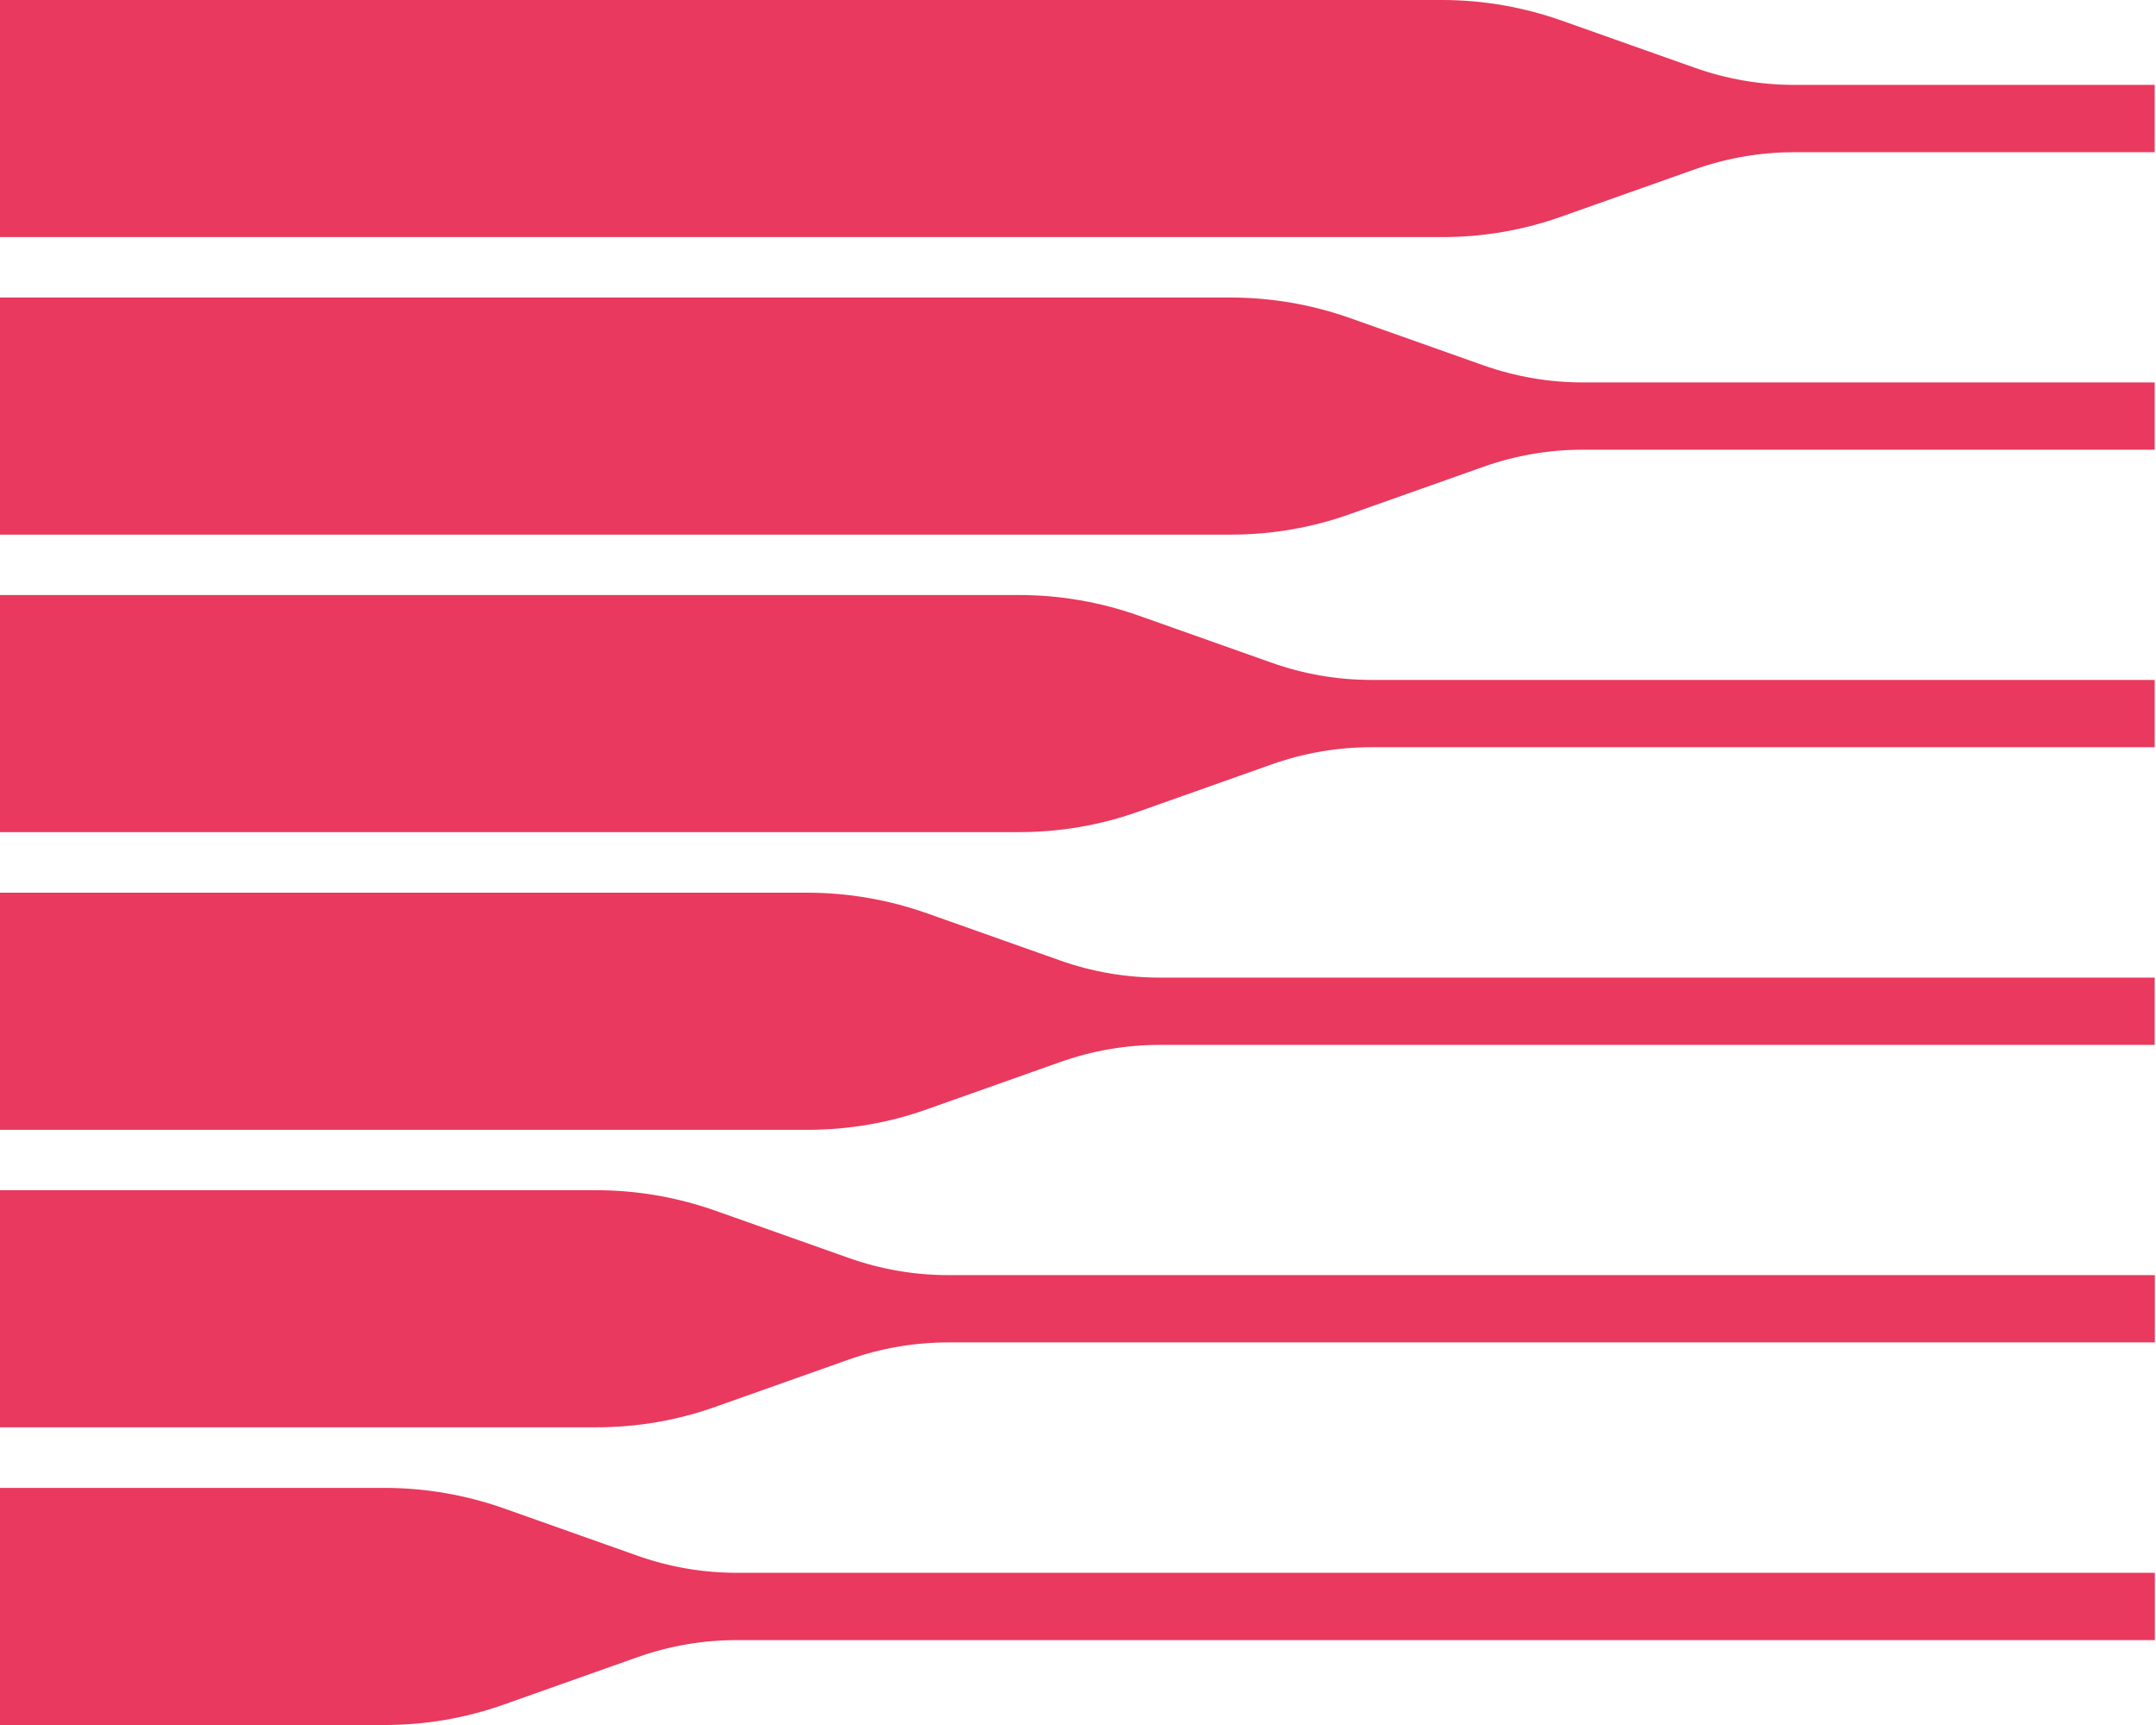
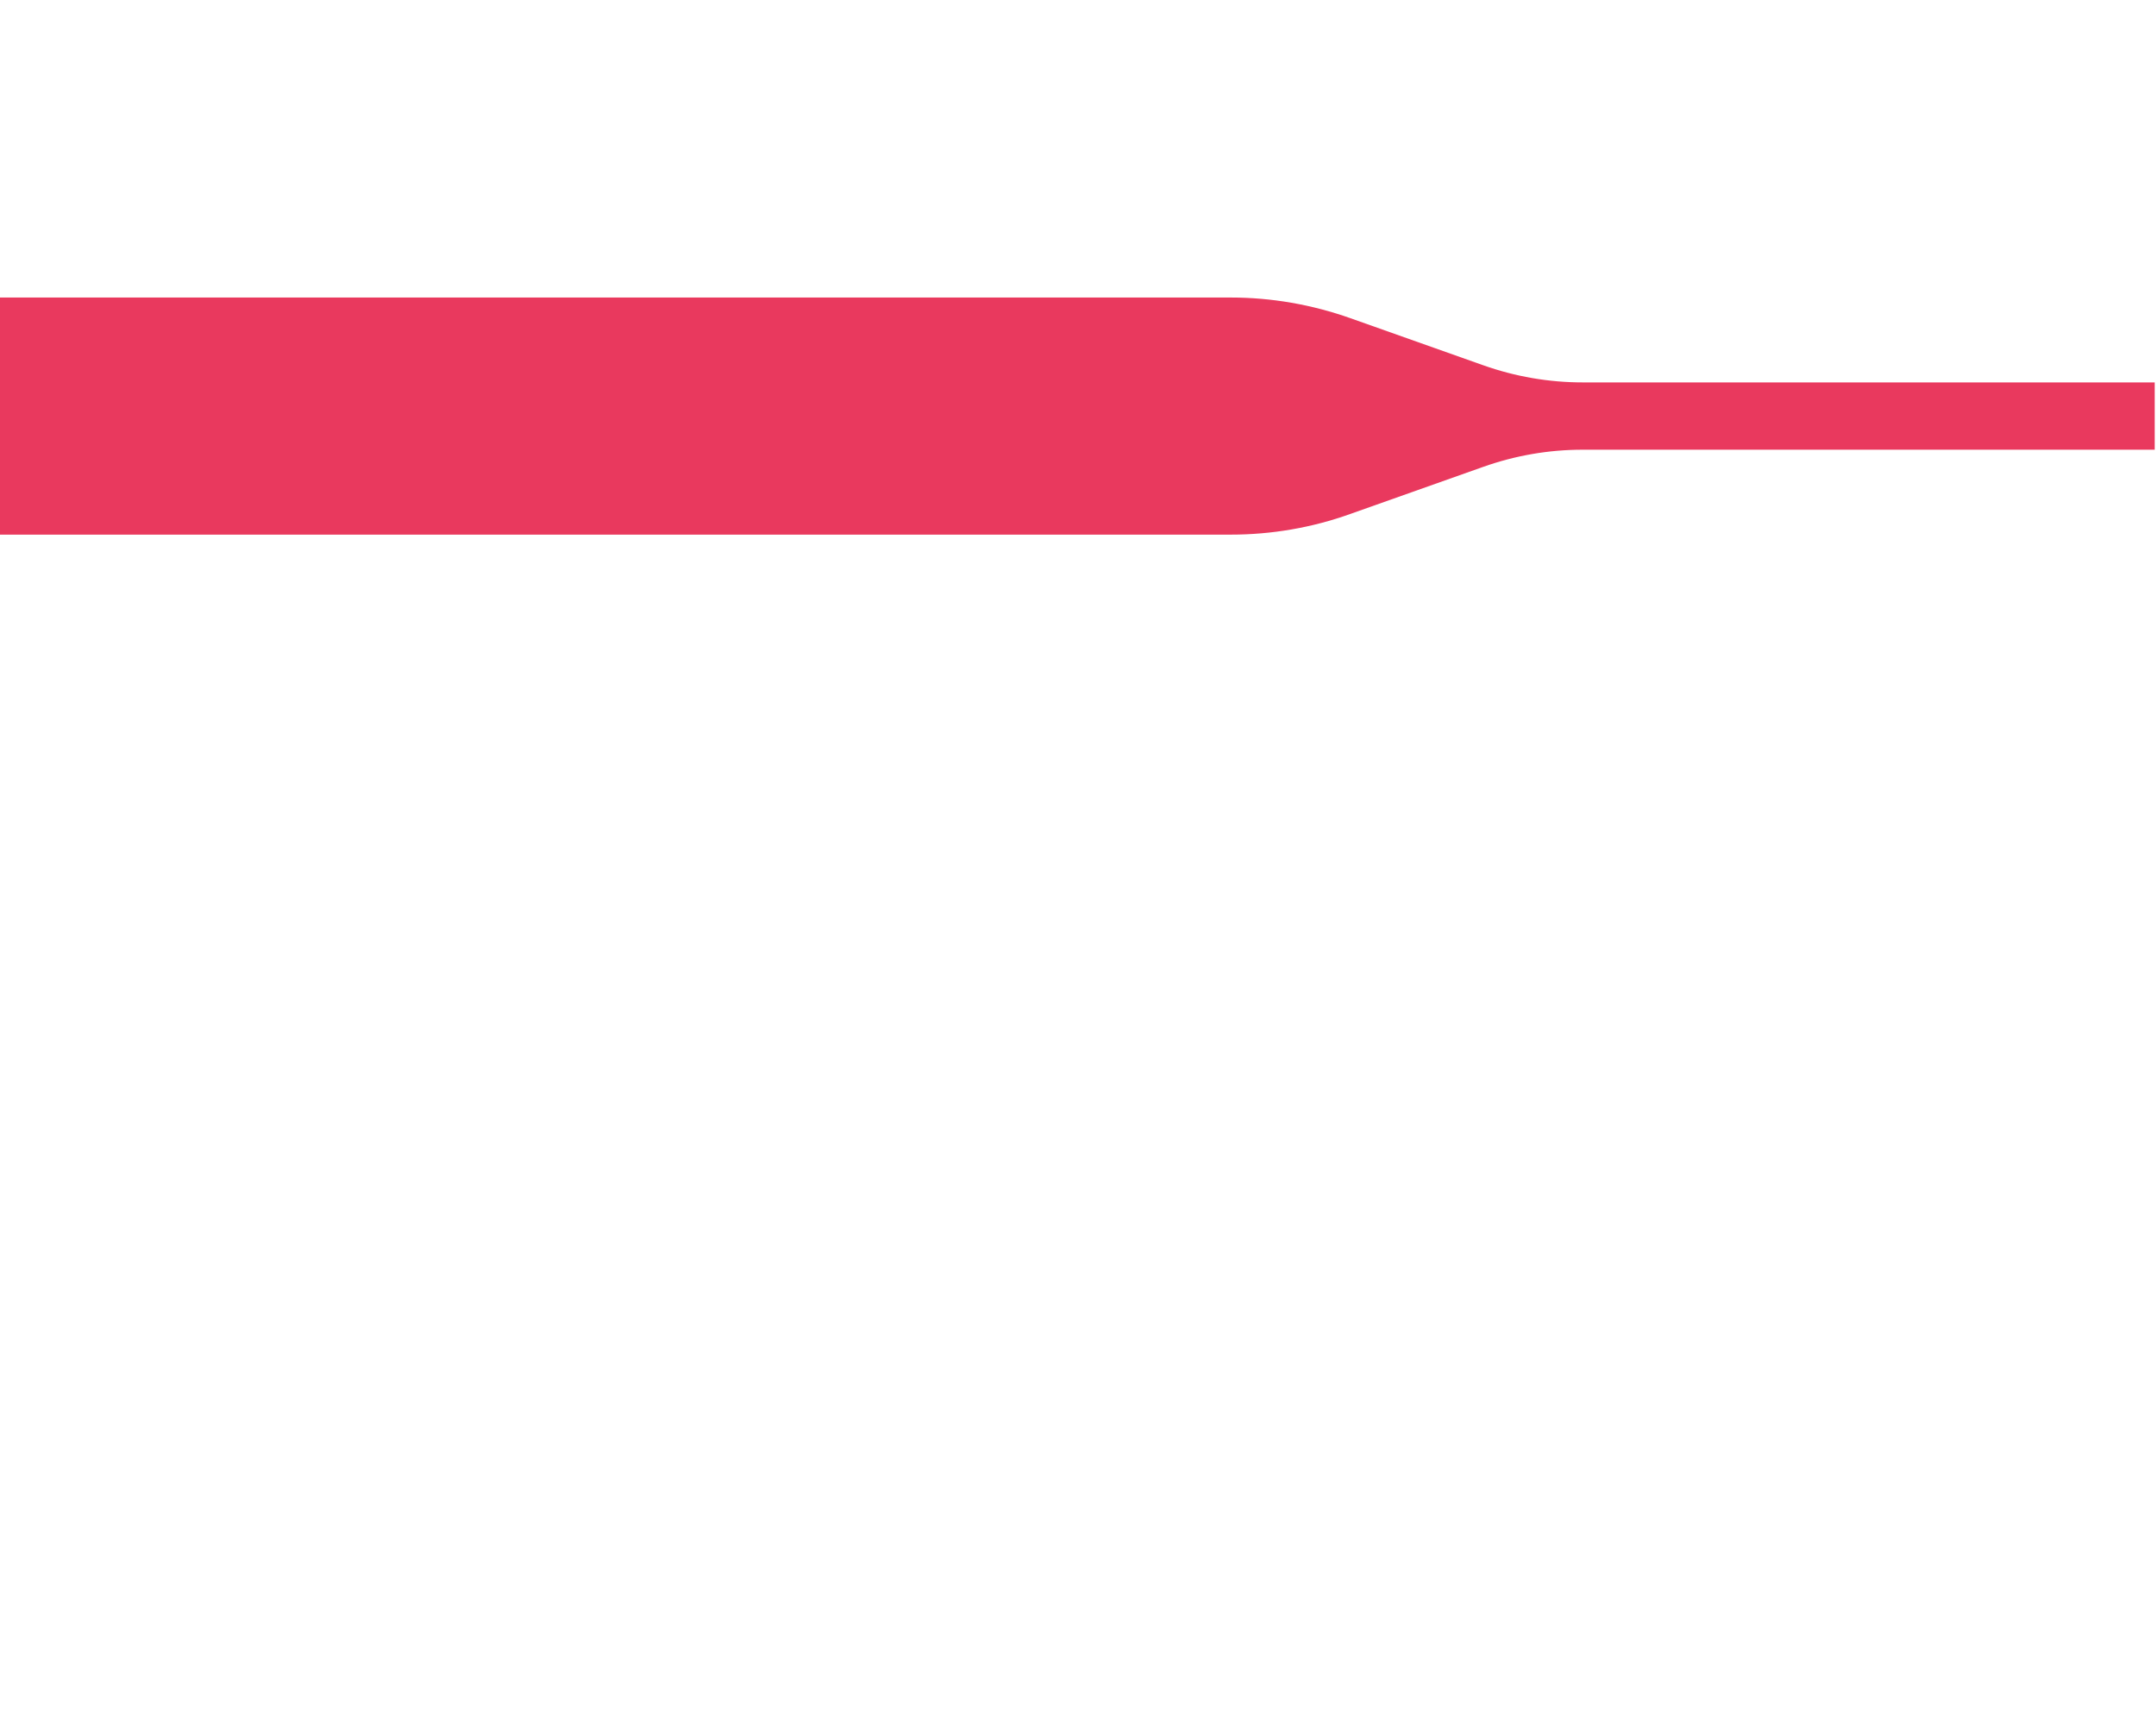
<svg xmlns="http://www.w3.org/2000/svg" width="100" height="80" viewBox="0 0 100 80" fill="none">
-   <path d="M72.445 10.037L78.595 7.858C80.084 7.328 81.649 7.059 83.222 7.059H99.939V3.937H83.222C81.649 3.937 80.084 3.668 78.595 3.138L72.445 0.959C70.662 0.328 68.785 0 66.892 0H0V10.996H66.892C68.785 10.996 70.662 10.676 72.445 10.037Z" fill="#E9395E" />
  <path d="M62.635 23.834L68.785 21.655C70.275 21.125 71.831 20.856 73.412 20.856H99.939V17.735H73.412C71.839 17.735 70.275 17.466 68.785 16.936L62.635 14.757C60.852 14.126 58.976 13.798 57.083 13.798H0V24.794H57.083C58.976 24.794 60.852 24.474 62.635 23.834Z" fill="#E9395E" />
-   <path d="M52.826 37.632L58.976 35.453C60.465 34.923 62.03 34.654 63.603 34.654H99.939V31.532H63.603C62.03 31.532 60.465 31.263 58.976 30.733L52.826 28.554C51.042 27.923 49.166 27.595 47.273 27.595H0V38.591H47.273C49.166 38.591 51.042 38.271 52.826 37.632Z" fill="#E9395E" />
-   <path d="M43.016 51.437L49.166 49.258C50.655 48.728 52.212 48.459 53.793 48.459H99.939V45.338H53.785C52.212 45.338 50.647 45.069 49.158 44.539L43.008 42.36C41.224 41.729 39.348 41.401 37.455 41.401H0V52.397H37.464C39.356 52.397 41.233 52.077 43.016 51.437Z" fill="#E9395E" />
-   <path d="M33.206 65.235L39.356 63.056C40.846 62.526 42.41 62.257 43.984 62.257H99.947V59.136H43.984C42.41 59.136 40.846 58.866 39.356 58.336L33.206 56.157C31.423 55.526 29.547 55.198 27.654 55.198H0V66.194H27.654C29.547 66.194 31.423 65.874 33.206 65.235Z" fill="#E9395E" />
-   <path d="M23.397 79.041L29.547 76.862C31.036 76.332 32.592 76.063 34.174 76.063H99.947V72.942H34.174C32.601 72.942 31.036 72.672 29.547 72.142L23.397 69.963C21.613 69.332 19.737 69.004 17.844 69.004H0V80H17.844C19.737 80 21.613 79.68 23.397 79.041Z" fill="#E9395E" />
</svg>